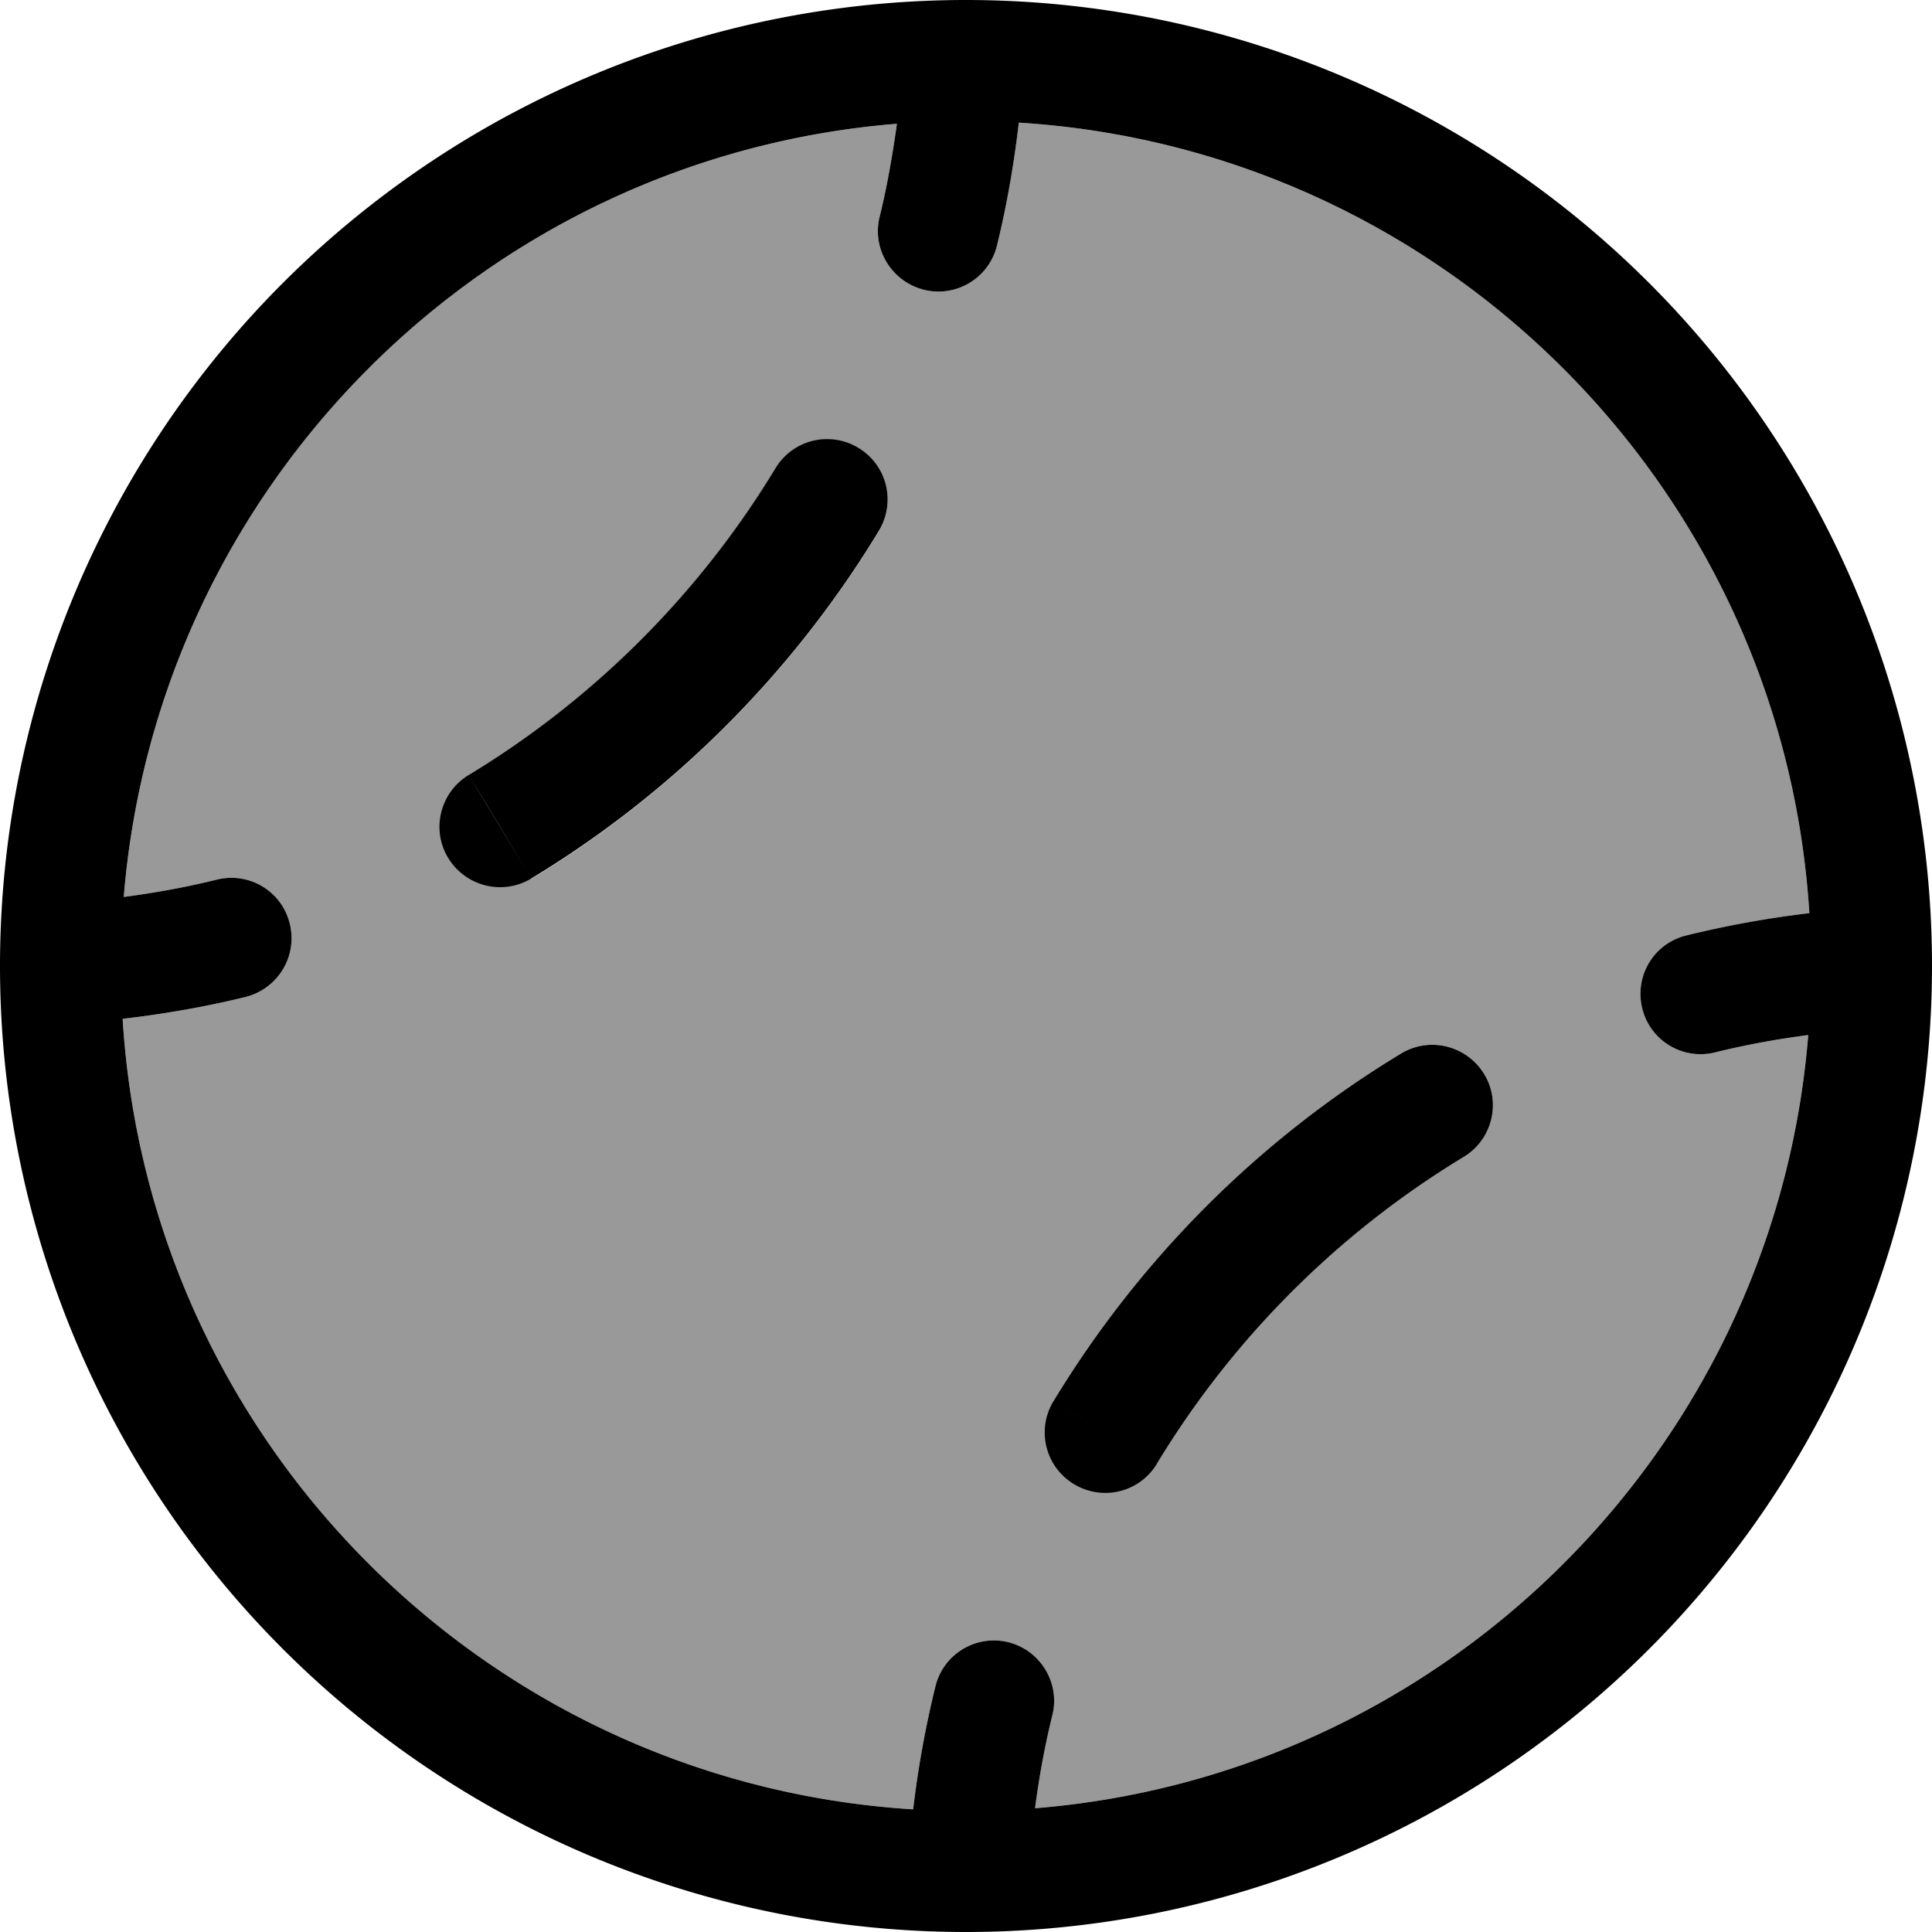
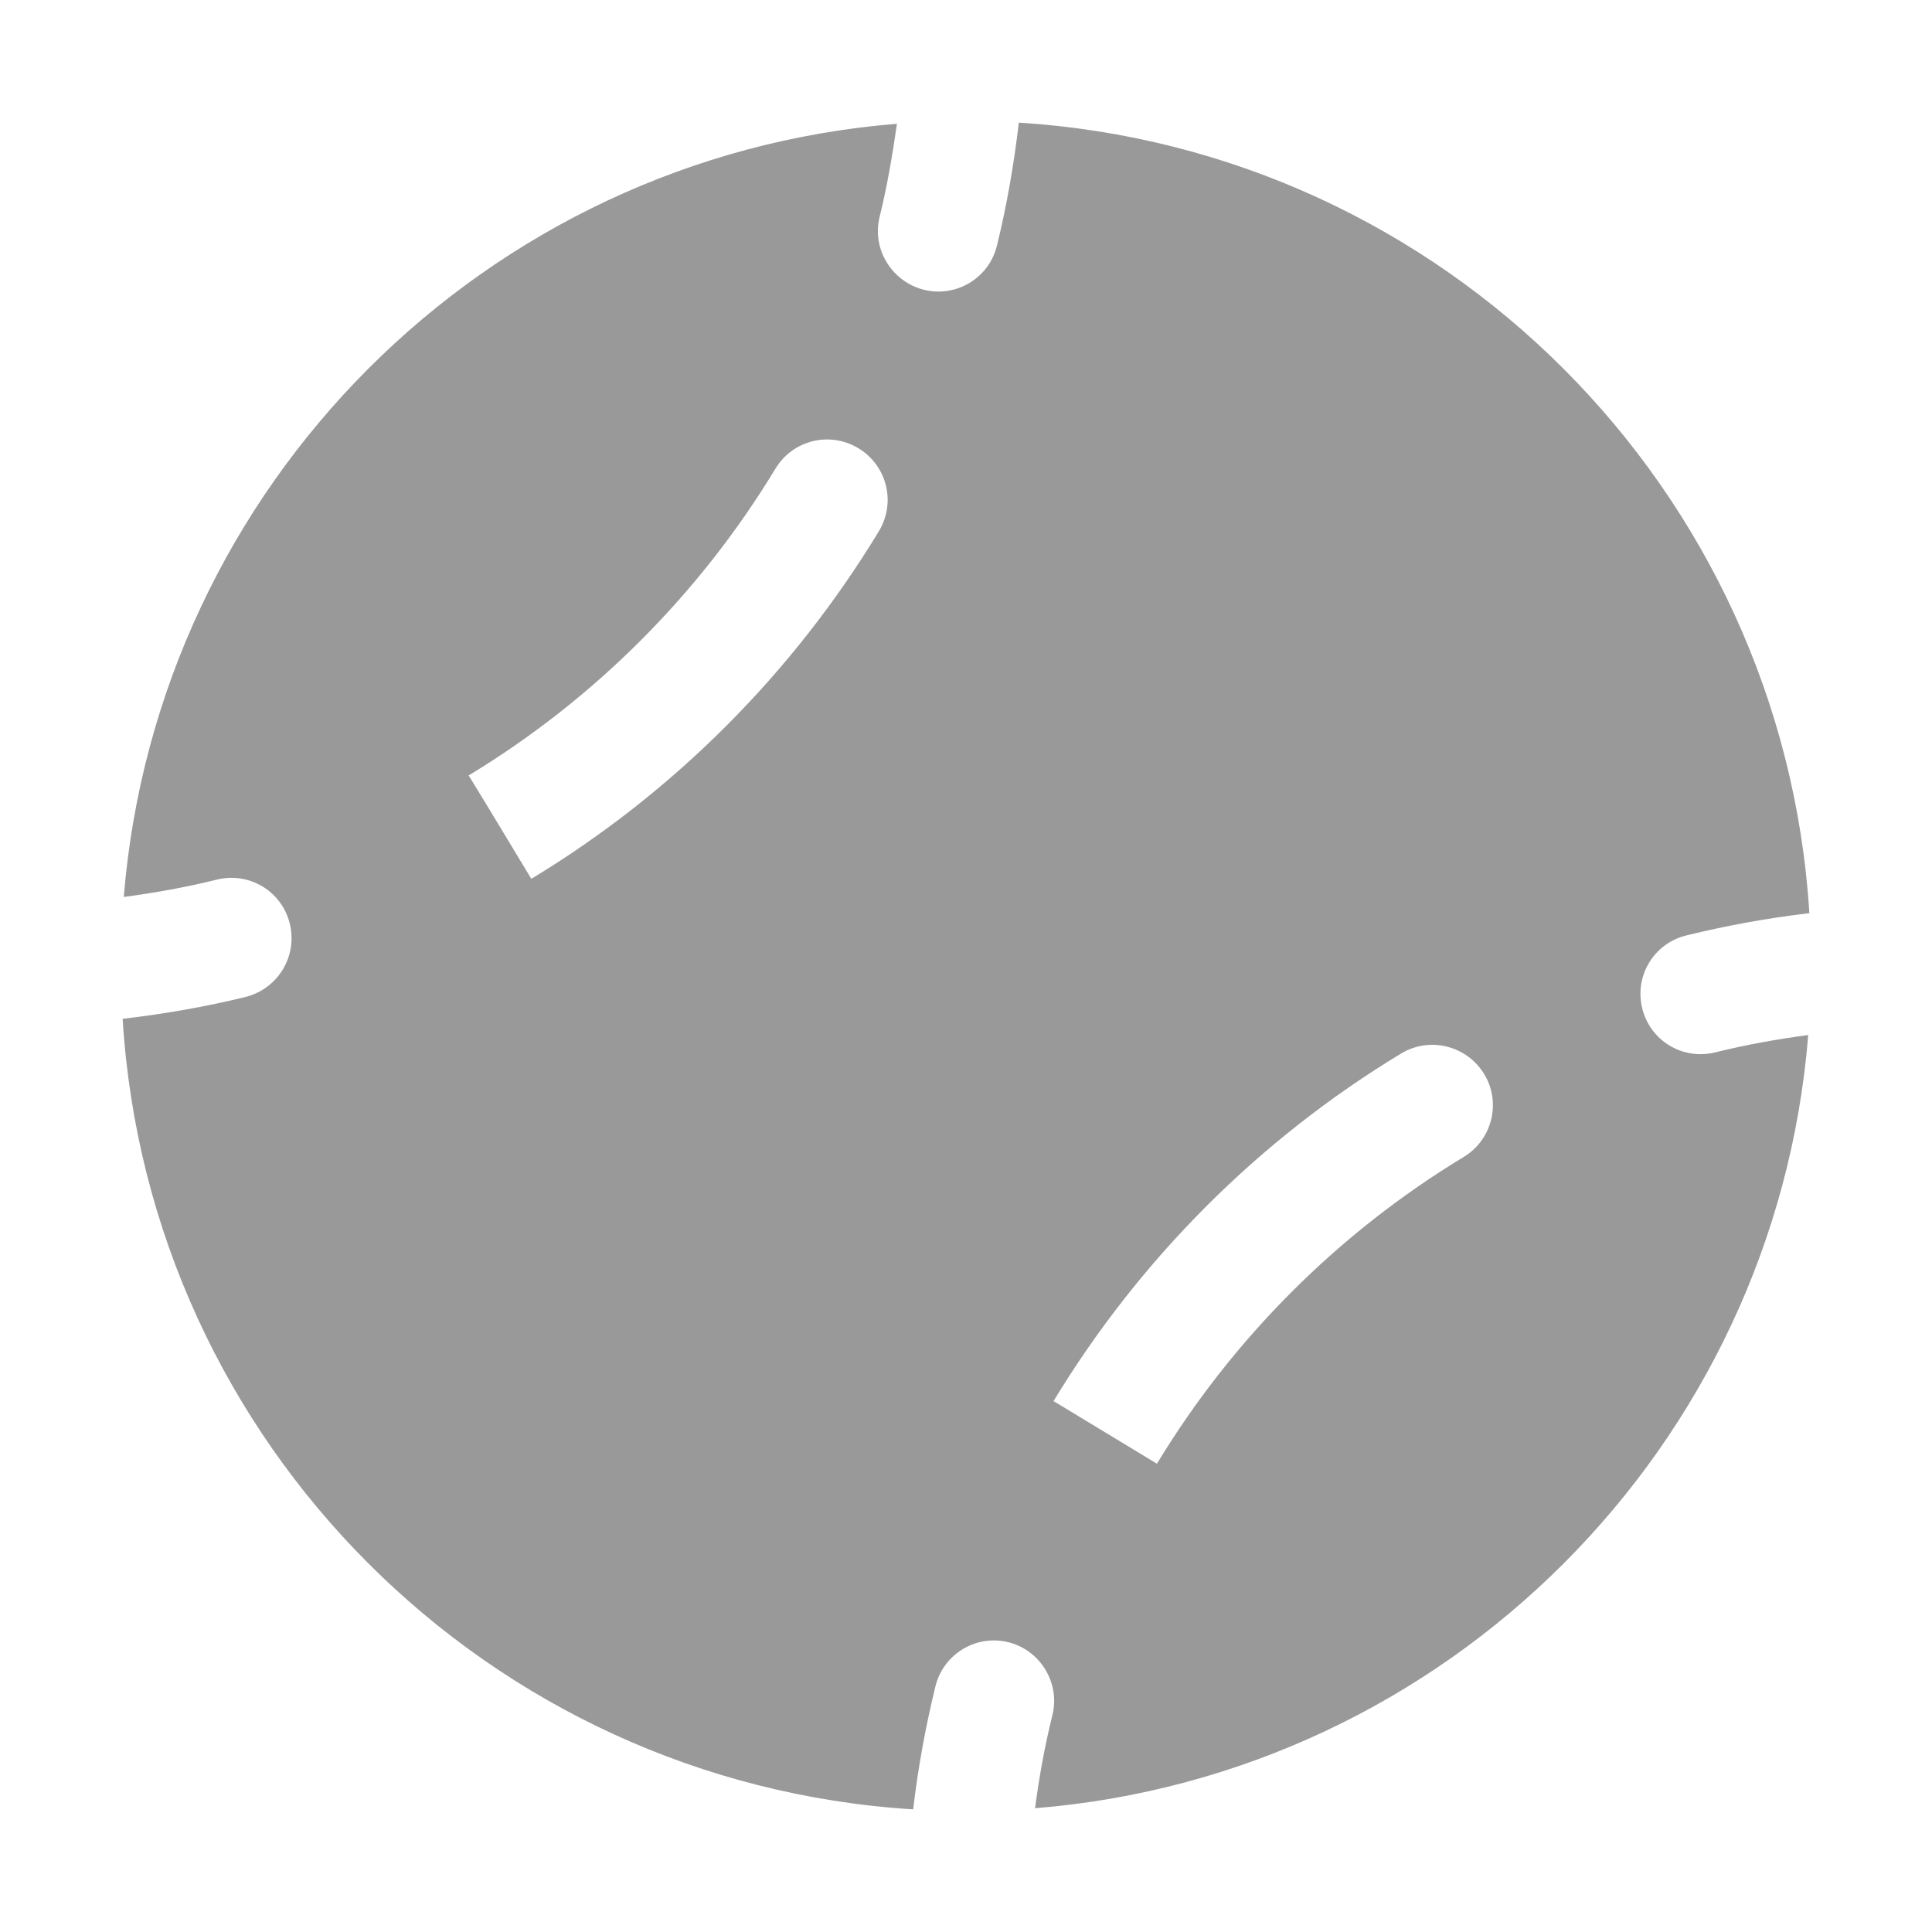
<svg xmlns="http://www.w3.org/2000/svg" viewBox="0 0 512 512">
  <path style="fill:currentColor;opacity:.4" d="M32.8 237.7c8.4-1.1 16.6-2.6 24.7-4.6 8.6-2.1 17.2 3.1 19.3 11.7S73.7 262 65.1 264.2c-10.6 2.6-21.5 4.5-32.6 5.8 6.9 112.5 96.9 202.5 209.5 209.5 1.3-11.1 3.3-22 5.9-32.6 2.1-8.6 10.8-13.8 19.3-11.7s13.8 10.8 11.7 19.3c-2 8.1-3.5 16.3-4.6 24.7 109.1-8.8 196.1-95.8 204.9-204.9-8.4 1.1-16.6 2.6-24.7 4.6-8.6 2.1-17.2-3.1-19.3-11.7s3.1-17.2 11.7-19.3c10.6-2.6 21.5-4.6 32.6-5.9-7-112.5-97-202.5-209.5-209.5-1.3 11.1-3.2 22-5.8 32.6-2.1 8.6-10.8 13.8-19.3 11.7S231 66.1 233.1 57.5c2-8.1 3.4-16.3 4.6-24.7-109.1 8.8-196 95.8-204.9 204.9zm91.4-32.2c33.2-20.1 61.2-48.1 81.3-81.3 4.6-7.6 14.4-10 22-5.4s10 14.4 5.4 22c-22.8 37.6-54.4 69.3-92.1 92.1-5.5-9.1-11-18.3-16.6-27.4zm155 165.8c22.8-37.6 54.4-69.3 92.1-92.1 7.6-4.6 17.4-2.1 22 5.4s2.2 17.4-5.4 22c-33.2 20.1-61.2 48.1-81.3 81.3-9.1-5.5-18.3-11.1-27.4-16.6z" />
-   <path style="fill:currentColor;opacity:1" d="M256 512a256 256 0 1 1 0-512 256 256 0 1 1 0 512zM270 32.5c-1.3 11.1-3.2 22-5.8 32.6-2.1 8.6-10.8 13.8-19.3 11.7S231 66.1 233.1 57.5c2-8.1 3.4-16.3 4.6-24.7-109.1 8.8-196 95.8-204.9 204.9 8.4-1.1 16.6-2.6 24.7-4.6 8.6-2.1 17.2 3.1 19.3 11.7S73.7 262 65.1 264.2c-10.6 2.6-21.5 4.5-32.6 5.8 6.9 112.5 96.9 202.5 209.5 209.5 1.3-11.1 3.3-22 5.9-32.6 2.1-8.6 10.8-13.8 19.3-11.7s13.8 10.8 11.7 19.3c-2 8.1-3.5 16.3-4.6 24.7 109.1-8.8 196.1-95.8 204.9-204.9-8.4 1.1-16.6 2.6-24.7 4.6-8.6 2.1-17.2-3.1-19.3-11.7s3.1-17.2 11.7-19.3c10.6-2.6 21.5-4.6 32.6-5.9-7-112.5-97-202.5-209.5-209.5zm36.6 355.4c-4.6 7.6-14.4 10-22 5.4s-10-14.4-5.4-22l27.4 16.6zm64.7-108.7c7.6-4.6 17.4-2.1 22 5.4s2.2 17.4-5.4 22c-33.2 20.1-61.2 48.1-81.3 81.3-9.1-5.5-18.3-11.1-27.4-16.6 22.8-37.6 54.4-69.3 92.1-92.1zM140.8 232.8c-7.6 4.6-17.4 2.1-22-5.4s-2.2-17.4 5.4-22l16.6 27.4zm64.7-108.7c4.6-7.6 14.4-10 22-5.4s10 14.4 5.4 22c-22.8 37.6-54.4 69.3-92.1 92.1-5.5-9.1-11-18.3-16.6-27.4 33.2-20.1 61.2-48.1 81.3-81.3z" />
</svg>